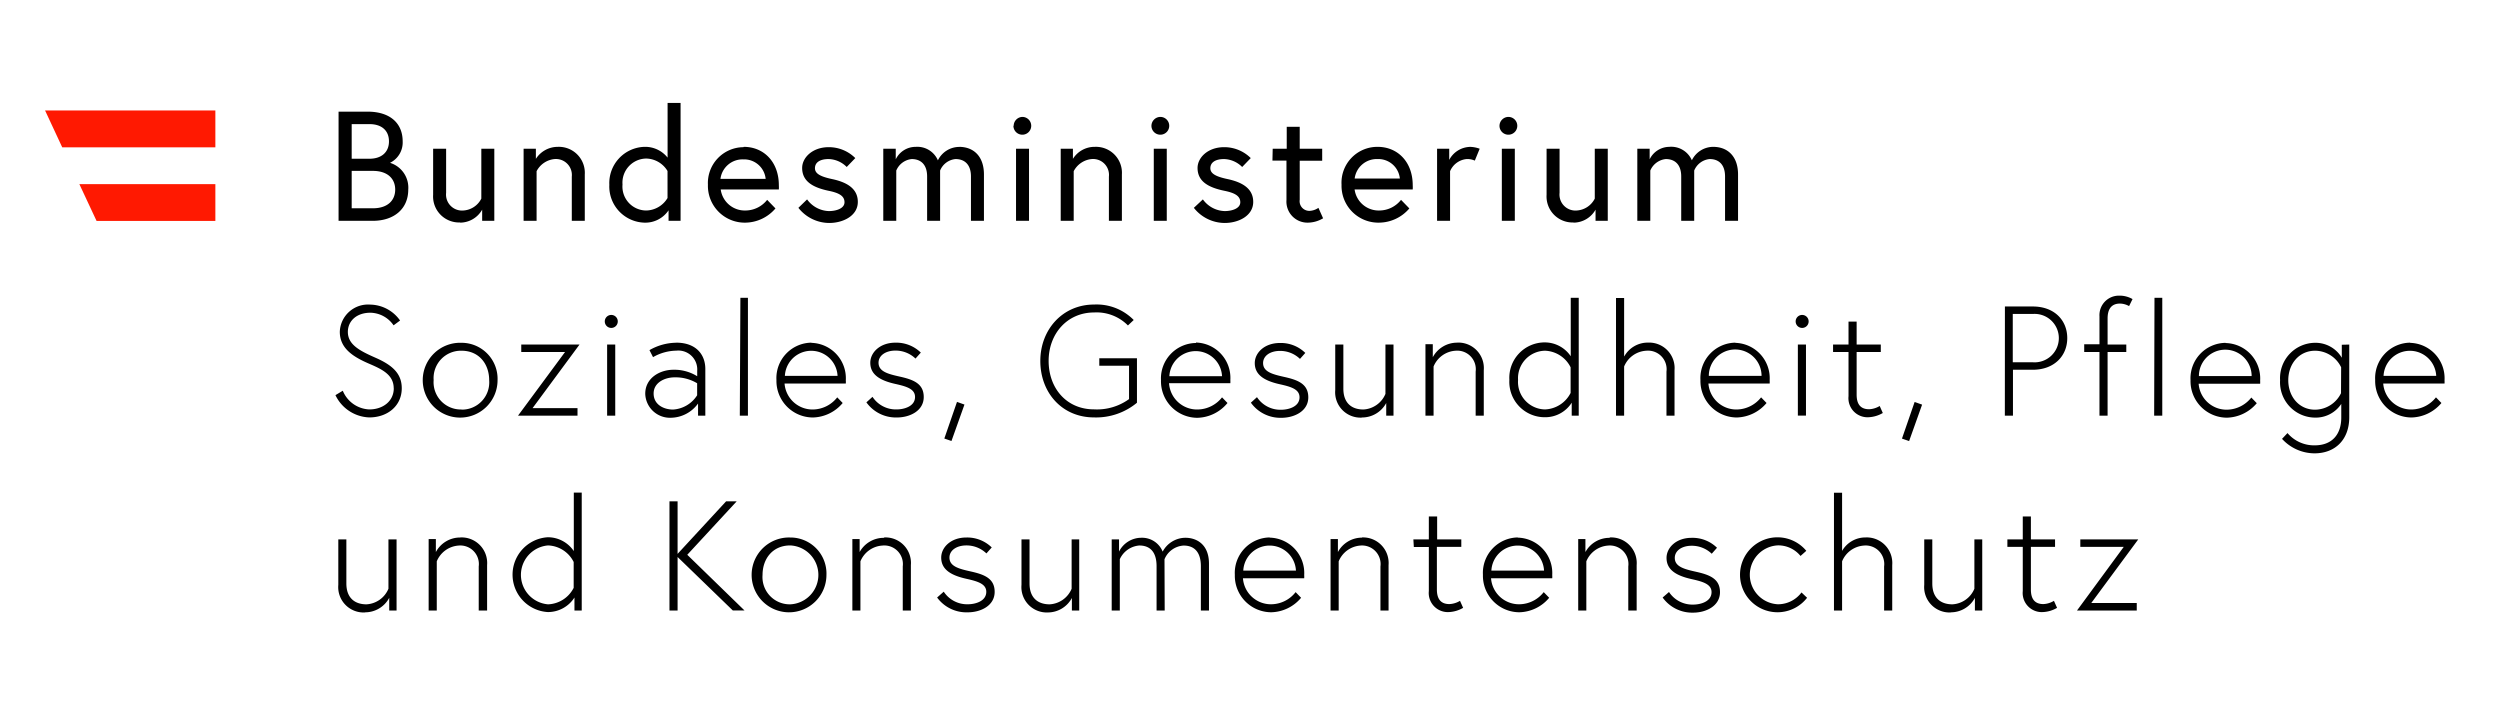
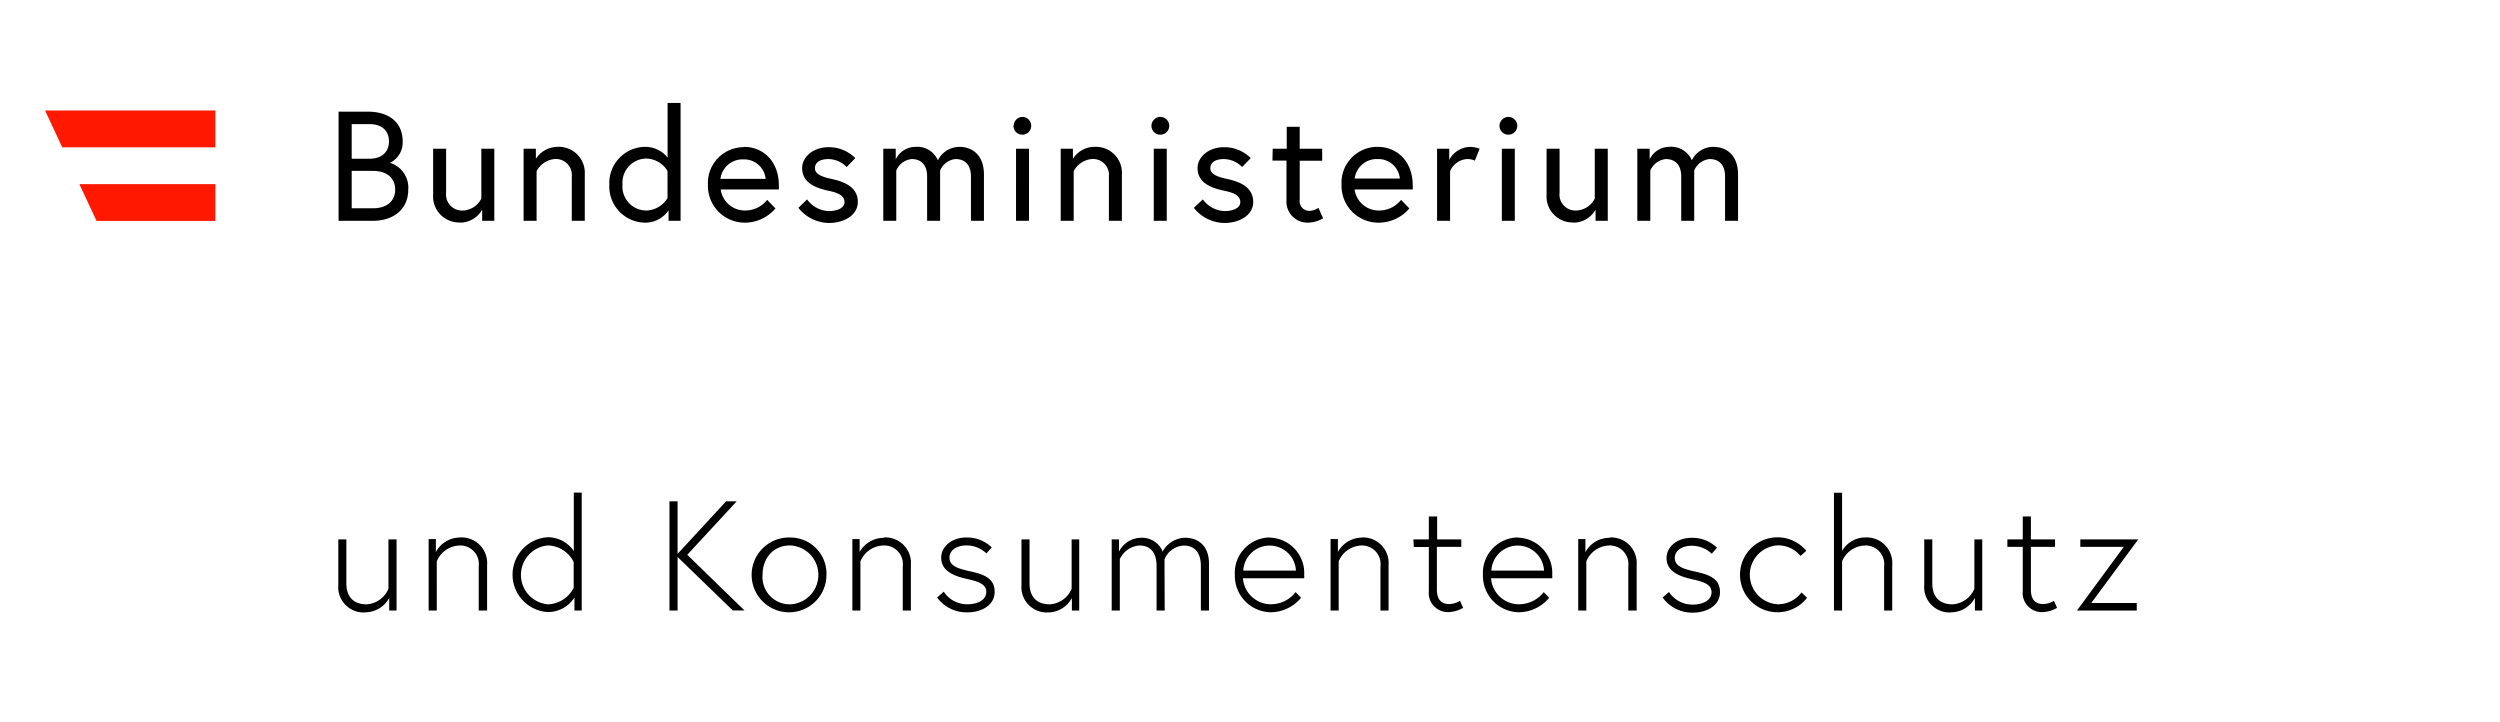
<svg xmlns="http://www.w3.org/2000/svg" width="135.79mm" height="39.2mm" viewBox="0 0 384.93 111.12">
  <defs>
    <style>.a{fill:#ff1901;}</style>
  </defs>
  <path d="M320.31,83.05V84.2H327L319.8,94H329V92.84h-7l7.23-9.79ZM309.08,84.2h2.37V91a2.94,2.94,0,0,0,3.12,3.24,4.72,4.72,0,0,0,2.16-.65l-.48-1.08a3.4,3.4,0,0,1-1.63.5c-1.49,0-1.92-1-1.92-2.25V84.2h3.72V83.05H312.7V79.52h-1.25v3.53h-2.37Zm-8.74,10.08a4.21,4.21,0,0,0,3.74-2.23V94h1.13V83.05H304v7.6a3.9,3.9,0,0,1-3.38,2.4c-1.82,0-3.1-1-3.1-3.21V83.05h-1.24v7a3.91,3.91,0,0,0,4.1,4.25m-16.75-9.43v-9h-1.25V94h1.25V86.43A3.92,3.92,0,0,1,287,84a2.86,2.86,0,0,1,3.1,3.22V94h1.25V87a3.94,3.94,0,0,0-4.11-4.25,4.14,4.14,0,0,0-3.62,2.09m-9.87,8.2a4.54,4.54,0,0,1,0-9.07,4.44,4.44,0,0,1,3.48,1.63l.89-.79a5.77,5.77,0,1,0,.12,7.23l-.86-.82a4.51,4.51,0,0,1-3.63,1.82M256,92a5.59,5.59,0,0,0,4.68,2.33c2.06,0,4.15-1.06,4.15-3.15s-1.63-2.68-3.67-3.14c-1.85-.41-3.29-.79-3.29-2.14,0-1.12,1.1-1.87,2.59-1.87a4.43,4.43,0,0,1,3.1,1.23l.81-.92a5.38,5.38,0,0,0-3.91-1.53c-2.4,0-3.86,1.53-3.86,3.09,0,1.83,1.48,2.74,3.88,3.27,1.71.38,3.05.77,3.05,2,0,1.44-1.65,1.92-2.85,1.92a4.31,4.31,0,0,1-3.7-1.94Zm-8.19-9.19A4.21,4.21,0,0,0,244.11,85v-2H243V94h1.25V86.43A3.92,3.92,0,0,1,247.61,84a2.86,2.86,0,0,1,3.1,3.22V94H252V87a3.94,3.94,0,0,0-4.11-4.25m-18.26,5.11a4.06,4.06,0,0,1,8.11,0Zm4.1-5.11a5.46,5.46,0,0,0-5.4,5.76,5.62,5.62,0,0,0,5.62,5.76,6.16,6.16,0,0,0,4.58-2.23l-.84-.87a4.83,4.83,0,0,1-3.74,1.87,4.32,4.32,0,0,1-4.37-4H239a3.09,3.09,0,0,0,0-.5,5.45,5.45,0,0,0-5.31-5.76m-16,1.44H220V91a2.94,2.94,0,0,0,3.12,3.24,4.77,4.77,0,0,0,2.16-.65l-.48-1.08a3.41,3.41,0,0,1-1.64.5c-1.48,0-1.92-1-1.92-2.25V84.2H225V83.05h-3.72V79.52H220v3.53h-2.38Zm-8-1.44A4.21,4.21,0,0,0,206,85v-2h-1.13V94h1.25V86.43A3.92,3.92,0,0,1,209.45,84a2.86,2.86,0,0,1,3.1,3.22V94h1.25V87a3.94,3.94,0,0,0-4.11-4.25m-18.26,5.11a4.06,4.06,0,0,1,8.11,0Zm4.1-5.11a5.46,5.46,0,0,0-5.4,5.76,5.62,5.62,0,0,0,5.62,5.76,6.16,6.16,0,0,0,4.58-2.23l-.84-.87a4.83,4.83,0,0,1-3.74,1.87,4.32,4.32,0,0,1-4.37-4h9.43a3.09,3.09,0,0,0,0-.5,5.45,5.45,0,0,0-5.31-5.76m-16.2,3.33A3.4,3.4,0,0,1,182.24,84c1.65,0,2.66,1,2.66,3.19V94h1.25v-7.2c0-3.07-2-4-3.63-4a4,4,0,0,0-3.5,2.13,3.42,3.42,0,0,0-3.31-2.13,3.85,3.85,0,0,0-3.41,2.13V83.05h-1.13V94h1.25v-7.9a3.61,3.61,0,0,1,3-2.11c1.66,0,2.66,1,2.66,3.19V94h1.25Zm-18,8.19a4.21,4.21,0,0,0,3.74-2.23V94h1.13V83.05H165v7.6a3.9,3.9,0,0,1-3.38,2.4c-1.82,0-3.1-1-3.1-3.21V83.05h-1.24v7a3.91,3.91,0,0,0,4.1,4.25M144.29,92A5.59,5.59,0,0,0,149,94.28c2.07,0,4.15-1.06,4.15-3.15s-1.63-2.68-3.67-3.14c-1.85-.41-3.29-.79-3.29-2.14,0-1.12,1.11-1.87,2.6-1.87a4.42,4.42,0,0,1,3.09,1.23l.82-.92a5.41,5.41,0,0,0-3.91-1.53c-2.4,0-3.87,1.53-3.87,3.09,0,1.83,1.49,2.74,3.89,3.27,1.7.38,3.05.77,3.05,2,0,1.44-1.66,1.92-2.86,1.92a4.3,4.3,0,0,1-3.69-1.94Zm-8.18-9.19A4.24,4.24,0,0,0,132.36,85v-2h-1.12V94h1.24V86.43A3.92,3.92,0,0,1,135.87,84,2.86,2.86,0,0,1,139,87.2V94h1.25V87a3.93,3.93,0,0,0-4.1-4.25M121.68,93.05a4.2,4.2,0,0,1-4.27-4.53c0-2.47,1.54-4.54,4.27-4.54a4.54,4.54,0,0,1,0,9.07m0-10.29a5.76,5.76,0,1,0,5.57,5.76,5.55,5.55,0,0,0-5.57-5.76m-17.35-5.57h-1.25V94h1.25V85.76l8.5,8.23h1.8l-8.81-8.57,7.61-8.23H111.8l-7.47,8.09Zm-16,13.32a4.62,4.62,0,0,1-3.94,2.54,4.55,4.55,0,0,1,0-9.07,4.59,4.59,0,0,1,3.94,2.55ZM89.57,94V75.85H88.35v9a4.82,4.82,0,0,0-4-2.13,5.77,5.77,0,0,0,0,11.52A4.84,4.84,0,0,0,88.45,92v2ZM70.85,82.76A4.23,4.23,0,0,0,67.11,85v-2H66V94h1.25V86.43A3.92,3.92,0,0,1,70.61,84a2.86,2.86,0,0,1,3.1,3.22V94H75V87a3.94,3.94,0,0,0-4.11-4.25M56.19,94.28a4.21,4.21,0,0,0,3.74-2.23V94h1.13V83.05H59.81v7.6a3.9,3.9,0,0,1-3.38,2.4c-1.82,0-3.1-1-3.1-3.21V83.05H52.09v7a3.91,3.91,0,0,0,4.1,4.25" />
-   <path d="M367,57.87a4.06,4.06,0,0,1,8.11,0Zm4.11-5.11a5.46,5.46,0,0,0-5.4,5.76,5.62,5.62,0,0,0,5.61,5.76,6.2,6.2,0,0,0,4.59-2.23l-.84-.87a4.87,4.87,0,0,1-3.75,1.87,4.32,4.32,0,0,1-4.37-4h9.44a4.62,4.62,0,0,0,0-.5,5.45,5.45,0,0,0-5.3-5.76m-10.64,7.75a4.49,4.49,0,0,1-4,2.54c-2.44,0-4.12-2-4.12-4.53S354,54,356.47,54a4.49,4.49,0,0,1,4,2.55Zm.12-7.46v2a4.7,4.7,0,0,0-4.08-2.3,5.44,5.44,0,0,0-5.42,5.76,5.44,5.44,0,0,0,5.42,5.76,4.71,4.71,0,0,0,4-2.11V64.3c0,2.45-1.29,4.27-4.1,4.27a5.37,5.37,0,0,1-4.18-1.89l-.84.89a6.79,6.79,0,0,0,5,2.23c3.19,0,5.35-2.11,5.35-5.55V53.05Zm-22,4.82a4.06,4.06,0,0,1,8.12,0Zm4.11-5.11a5.46,5.46,0,0,0-5.4,5.76,5.62,5.62,0,0,0,5.61,5.76,6.2,6.2,0,0,0,4.59-2.23l-.84-.87a4.87,4.87,0,0,1-3.75,1.87,4.31,4.31,0,0,1-4.36-4H348a4.62,4.62,0,0,0,0-.5,5.45,5.45,0,0,0-5.3-5.76M331.68,64h1.25V45.85h-1.2ZM320.91,54.2h2.35V64h1.25V54.2h2.88V53.05h-2.88v-4c0-1.35.5-2.31,1.92-2.31a3,3,0,0,1,1.39.39l.53-1.08a4,4,0,0,0-2.09-.53,3,3,0,0,0-3,3.19v4.3h-2.35Zm-11,1.58V48.34H313a3.73,3.73,0,1,1,0,7.44ZM308.69,64h1.25V56.93H313c3.26,0,5.3-2.11,5.3-4.87s-2-4.87-5.3-4.87h-4.3Zm-15.84,3.53,1.1.38,2-5.61-1.15-.41ZM282.24,54.2h2.38V61a2.94,2.94,0,0,0,3.12,3.24,4.77,4.77,0,0,0,2.16-.65l-.48-1.08a3.4,3.4,0,0,1-1.63.5c-1.49,0-1.92-1-1.92-2.25V54.2h3.72V53.05h-3.72V49.52h-1.25v3.53h-2.38Zm-5.76-4.71a1,1,0,1,0,1-1,1,1,0,0,0-1,1m.34,14.5h1.25V53.05h-1.25Zm-13.71-6.12a4.06,4.06,0,0,1,8.12,0Zm4.11-5.11a5.46,5.46,0,0,0-5.4,5.76,5.62,5.62,0,0,0,5.61,5.76A6.2,6.2,0,0,0,272,62.05l-.84-.87a4.87,4.87,0,0,1-3.75,1.87,4.31,4.31,0,0,1-4.36-4h9.43a4.62,4.62,0,0,0,0-.5,5.45,5.45,0,0,0-5.3-5.76m-17.11,2.09v-9h-1.25V64h1.25V56.43A3.92,3.92,0,0,1,253.49,54a2.86,2.86,0,0,1,3.1,3.22V64h1.24V57a3.93,3.93,0,0,0-4.1-4.25,4.14,4.14,0,0,0-3.62,2.09m-8.28,5.66a4.62,4.62,0,0,1-3.94,2.54,4.23,4.23,0,0,1-4.15-4.53A4.23,4.23,0,0,1,237.89,54a4.59,4.59,0,0,1,3.94,2.55ZM243.08,64V45.85h-1.23v9a4.82,4.82,0,0,0-4-2.13,5.45,5.45,0,0,0-5.45,5.76,5.45,5.45,0,0,0,5.45,5.76A4.82,4.82,0,0,0,242,62v2ZM224.36,52.76A4.24,4.24,0,0,0,220.61,55v-2h-1.13V64h1.25V56.43A3.92,3.92,0,0,1,224.12,54a2.86,2.86,0,0,1,3.09,3.22V64h1.25V57a3.93,3.93,0,0,0-4.1-4.25M209.69,64.28a4.23,4.23,0,0,0,3.75-2.23V64h1.12V53.05h-1.24v7.6a3.91,3.91,0,0,1-3.39,2.4c-1.82,0-3.09-1-3.09-3.21V53.05h-1.25v7a3.91,3.91,0,0,0,4.1,4.25M192.6,62a5.59,5.59,0,0,0,4.68,2.33c2.07,0,4.16-1.06,4.16-3.15s-1.64-2.68-3.68-3.14c-1.84-.41-3.28-.79-3.28-2.14,0-1.12,1.1-1.87,2.59-1.87a4.39,4.39,0,0,1,3.09,1.23l.82-.92a5.38,5.38,0,0,0-3.91-1.53c-2.4,0-3.87,1.53-3.87,3.09,0,1.83,1.49,2.74,3.89,3.27,1.71.38,3,.77,3,2,0,1.44-1.66,1.92-2.86,1.92a4.3,4.3,0,0,1-3.69-1.94Zm-12.55-4.08a4.06,4.06,0,0,1,8.11,0Zm4.11-5.11a5.46,5.46,0,0,0-5.4,5.76,5.62,5.62,0,0,0,5.61,5.76A6.2,6.2,0,0,0,189,62.05l-.84-.87a4.87,4.87,0,0,1-3.75,1.87A4.32,4.32,0,0,1,180,59h9.44a4.62,4.62,0,0,0,0-.5,5.45,5.45,0,0,0-5.3-5.76m-14.88,3.57h4.58v5.14a8.42,8.42,0,0,1-5.38,1.58c-4.27,0-7-3.28-7-7.46s2.86-7.46,7-7.46a6.78,6.78,0,0,1,5.21,2l.89-.84a8,8,0,0,0-6.1-2.38c-4.84,0-8.28,3.84-8.28,8.69s3.32,8.69,8.28,8.69a9.86,9.86,0,0,0,6.6-2.26V55.16h-5.8ZM145.4,67.52l1.1.38,2-5.61-1.15-.41Zm-12-5.57a5.59,5.59,0,0,0,4.68,2.33c2.07,0,4.15-1.06,4.15-3.15s-1.63-2.68-3.67-3.14c-1.85-.41-3.29-.79-3.29-2.14,0-1.12,1.11-1.87,2.6-1.87a4.42,4.42,0,0,1,3.09,1.23l.82-.92a5.41,5.41,0,0,0-3.91-1.53c-2.4,0-3.87,1.53-3.87,3.09,0,1.83,1.49,2.74,3.89,3.27,1.7.38,3,.77,3,2,0,1.44-1.66,1.92-2.86,1.92a4.3,4.3,0,0,1-3.69-1.94Zm-12.55-4.08a4.06,4.06,0,0,1,8.11,0Zm4.1-5.11a5.46,5.46,0,0,0-5.4,5.76,5.63,5.63,0,0,0,5.62,5.76,6.16,6.16,0,0,0,4.58-2.23l-.84-.87a4.83,4.83,0,0,1-3.74,1.87,4.32,4.32,0,0,1-4.37-4h9.43a3.09,3.09,0,0,0,0-.5,5.45,5.45,0,0,0-5.31-5.76M113.91,64h1.25V45.85H114Zm-10.27-.94c-1.42,0-3-.74-3-2.47s1.78-2.49,3.22-2.49a6.46,6.46,0,0,1,3.48.91v1.85a4.73,4.73,0,0,1-3.72,2.2m.48-10.29A8.42,8.42,0,0,0,100,53.91l.55,1.08a7.4,7.4,0,0,1,3.58-1,2.91,2.91,0,0,1,3.22,3.12v.82a6.65,6.65,0,0,0-3.65-1c-2.14,0-4.35,1.29-4.35,3.69a3.81,3.81,0,0,0,4,3.7,5.25,5.25,0,0,0,4.13-2.19V64h1.12V56.81c0-2.23-1.44-4.05-4.48-4.05m-11-3.27a1,1,0,1,0,1-1,1,1,0,0,0-1,1M93.48,64h1.25V53.05H93.48ZM80.26,53.05V54.2H87L79.76,64h9.16V62.84H82l7.23-9.79Zm-9.21,10a4.2,4.2,0,0,1-4.28-4.53A4.21,4.21,0,0,1,71.05,54c2.73,0,4.27,2.07,4.27,4.54a4.2,4.2,0,0,1-4.27,4.53m0-10.29a5.76,5.76,0,1,0,5.56,5.76,5.55,5.55,0,0,0-5.56-5.76m-10.42,7c0,2-1.68,3.26-3.77,3.26a4.62,4.62,0,0,1-4.08-2.88l-1.13.68a6,6,0,0,0,5.21,3.43c2.81,0,5-1.78,5-4.49,0-2.26-1.44-3.55-4-4.68-2.4-1.06-4.3-2-4.3-4,0-1.68,1.35-2.95,3.46-2.95a4.43,4.43,0,0,1,3.58,1.94l1-.74A5.73,5.73,0,0,0,57,46.9a4.35,4.35,0,0,0-4.68,4.18c0,2.54,2,3.84,4.51,4.92,2,.86,3.79,1.7,3.79,3.79" />
  <path d="M263.81,22.61a3.67,3.67,0,0,0-3.31,2.07A3.46,3.46,0,0,0,257,22.61,3.39,3.39,0,0,0,254,24.53V22.9H252.1V34h2V26.26a2.91,2.91,0,0,1,2.38-1.77c1.44,0,2.38.88,2.38,2.68V34h2V26.26a2.85,2.85,0,0,1,2.38-1.77c1.44,0,2.37.88,2.37,2.68V34h2V26.86c0-2.73-1.54-4.25-3.84-4.25m-21.5,11.67a3.91,3.91,0,0,0,3.4-2V34h1.88V22.9h-2v7.68a3.34,3.34,0,0,1-2.76,1.83,2.46,2.46,0,0,1-2.66-2.72V22.9h-2V30a4,4,0,0,0,4.18,4.25M230.88,19.35A1.37,1.37,0,1,0,232.25,18a1.39,1.39,0,0,0-1.37,1.37M231.24,34h2V22.9h-2Zm-5-11.38a3.73,3.73,0,0,0-3.1,2V22.9h-1.87V34h2V26.36a3.08,3.08,0,0,1,2.54-1.87,2.8,2.8,0,0,1,1.27.24l.75-1.83a4.64,4.64,0,0,0-1.61-.29m-17.64,4.88a3.43,3.43,0,0,1,3.53-3,3.33,3.33,0,0,1,3.43,3Zm3.53-4.88a5.52,5.52,0,0,0-5.55,5.84,5.67,5.67,0,0,0,5.79,5.83A6.18,6.18,0,0,0,217,32.09l-1.28-1.32a4.27,4.27,0,0,1-3.33,1.64,3.74,3.74,0,0,1-3.82-3.24h8.95a5.17,5.17,0,0,0,0-.65c0-3.58-2.31-5.91-5.4-5.91m-16.2,2.12h2.16V30.8a3.24,3.24,0,0,0,3.33,3.48,4.66,4.66,0,0,0,2.31-.67L203,32a2.58,2.58,0,0,1-1.27.46,1.49,1.49,0,0,1-1.61-1.71v-6h3.46V22.9h-3.46V19.52h-2V22.9h-2.16ZM183.82,32a6.07,6.07,0,0,0,4.75,2.33c2.14,0,4.39-1.11,4.39-3.24s-1.8-3.05-3.91-3.51c-1.82-.38-2.69-.84-2.69-1.68s.7-1.41,2.11-1.41a4.1,4.1,0,0,1,2.79,1.22l1.32-1.37a5.77,5.77,0,0,0-4.11-1.68c-2.47,0-4.08,1.59-4.08,3.2,0,2.08,1.68,3,4.06,3.5,1.7.34,2.52.82,2.52,1.78s-1.27,1.36-2.4,1.36a4.29,4.29,0,0,1-3.36-1.8Zm-6.53-12.6A1.37,1.37,0,1,0,178.66,18a1.39,1.39,0,0,0-1.37,1.37M177.65,34h2V22.9h-2ZM168.6,22.61a3.92,3.92,0,0,0-3.4,1.85V22.9h-1.88V34h2V26.36a3.49,3.49,0,0,1,2.76-1.87,2.45,2.45,0,0,1,2.66,2.71V34h2V26.86a4,4,0,0,0-4.18-4.25m-12.52-3.26A1.37,1.37,0,1,0,157.44,18a1.38,1.38,0,0,0-1.36,1.37M156.44,34h2V22.9h-2Zm-8.72-11.38a3.67,3.67,0,0,0-3.31,2.07A3.44,3.44,0,0,0,141,22.61a3.4,3.4,0,0,0-3.08,1.92V22.9H136V34h2V26.26a2.89,2.89,0,0,1,2.37-1.77c1.44,0,2.38.88,2.38,2.68V34h2V26.26a2.85,2.85,0,0,1,2.37-1.77c1.44,0,2.38.88,2.38,2.68V34h2V26.86c0-2.73-1.53-4.25-3.84-4.25M122.93,32a6.07,6.07,0,0,0,4.75,2.33c2.14,0,4.4-1.11,4.4-3.24s-1.8-3.05-3.92-3.51c-1.82-.38-2.68-.84-2.68-1.68s.69-1.41,2.11-1.41a4.06,4.06,0,0,1,2.78,1.22l1.32-1.37a5.76,5.76,0,0,0-4.1-1.68c-2.47,0-4.08,1.59-4.08,3.2,0,2.08,1.68,3,4,3.5,1.71.34,2.52.82,2.52,1.78s-1.27,1.36-2.4,1.36a4.29,4.29,0,0,1-3.36-1.8Zm-12-4.46a3.43,3.43,0,0,1,3.53-3,3.33,3.33,0,0,1,3.43,3Zm3.53-4.88A5.52,5.52,0,0,0,109,28.45a5.67,5.67,0,0,0,5.79,5.83,6.18,6.18,0,0,0,4.61-2.19l-1.28-1.32a4.27,4.27,0,0,1-3.33,1.64,3.74,3.74,0,0,1-3.82-3.24h8.95a5.17,5.17,0,0,0,0-.65c0-3.58-2.31-5.91-5.4-5.91m-11.74,7.88a3.92,3.92,0,0,1-3.26,1.92,3.68,3.68,0,0,1-3.67-4,3.71,3.71,0,0,1,3.67-4,3.92,3.92,0,0,1,3.26,1.92ZM99.2,22.61a5.58,5.58,0,0,0-5.38,5.84,5.57,5.57,0,0,0,5.38,5.83,4.31,4.31,0,0,0,3.74-1.9V34h1.85V15.85h-2v8.42a4.4,4.4,0,0,0-3.57-1.66m-13.3,0a4,4,0,0,0-3.41,1.85V22.9H80.62V34h2V26.36a3.49,3.49,0,0,1,2.76-1.87,2.46,2.46,0,0,1,2.66,2.71V34h2V26.86a4,4,0,0,0-4.18-4.25M70.83,34.28a3.93,3.93,0,0,0,3.41-2V34h1.87V22.9h-2v7.68a3.32,3.32,0,0,1-2.76,1.83,2.46,2.46,0,0,1-2.66-2.72V22.9h-2V30a4,4,0,0,0,4.18,4.25M54.15,24.44V19.11h2.74c1.89,0,3,1,3,2.66s-1.15,2.67-3,2.67Zm3.24,7.63H54.15V26.31h3.24c2.4,0,3.46,1.3,3.46,2.88s-1.06,2.88-3.46,2.88M52.13,34h5.26c3.31,0,5.47-1.87,5.47-4.8a4,4,0,0,0-2.81-4.13A3.49,3.49,0,0,0,62,21.77c0-2.8-1.94-4.58-5.4-4.58H52.13Z" />
  <polygon class="a" points="33.16 22.68 33.16 17.01 6.94 17.01 9.58 22.68 33.16 22.68" />
  <polygon class="a" points="14.87 34.02 33.16 34.02 33.16 28.35 12.22 28.35 14.87 34.02" />
</svg>